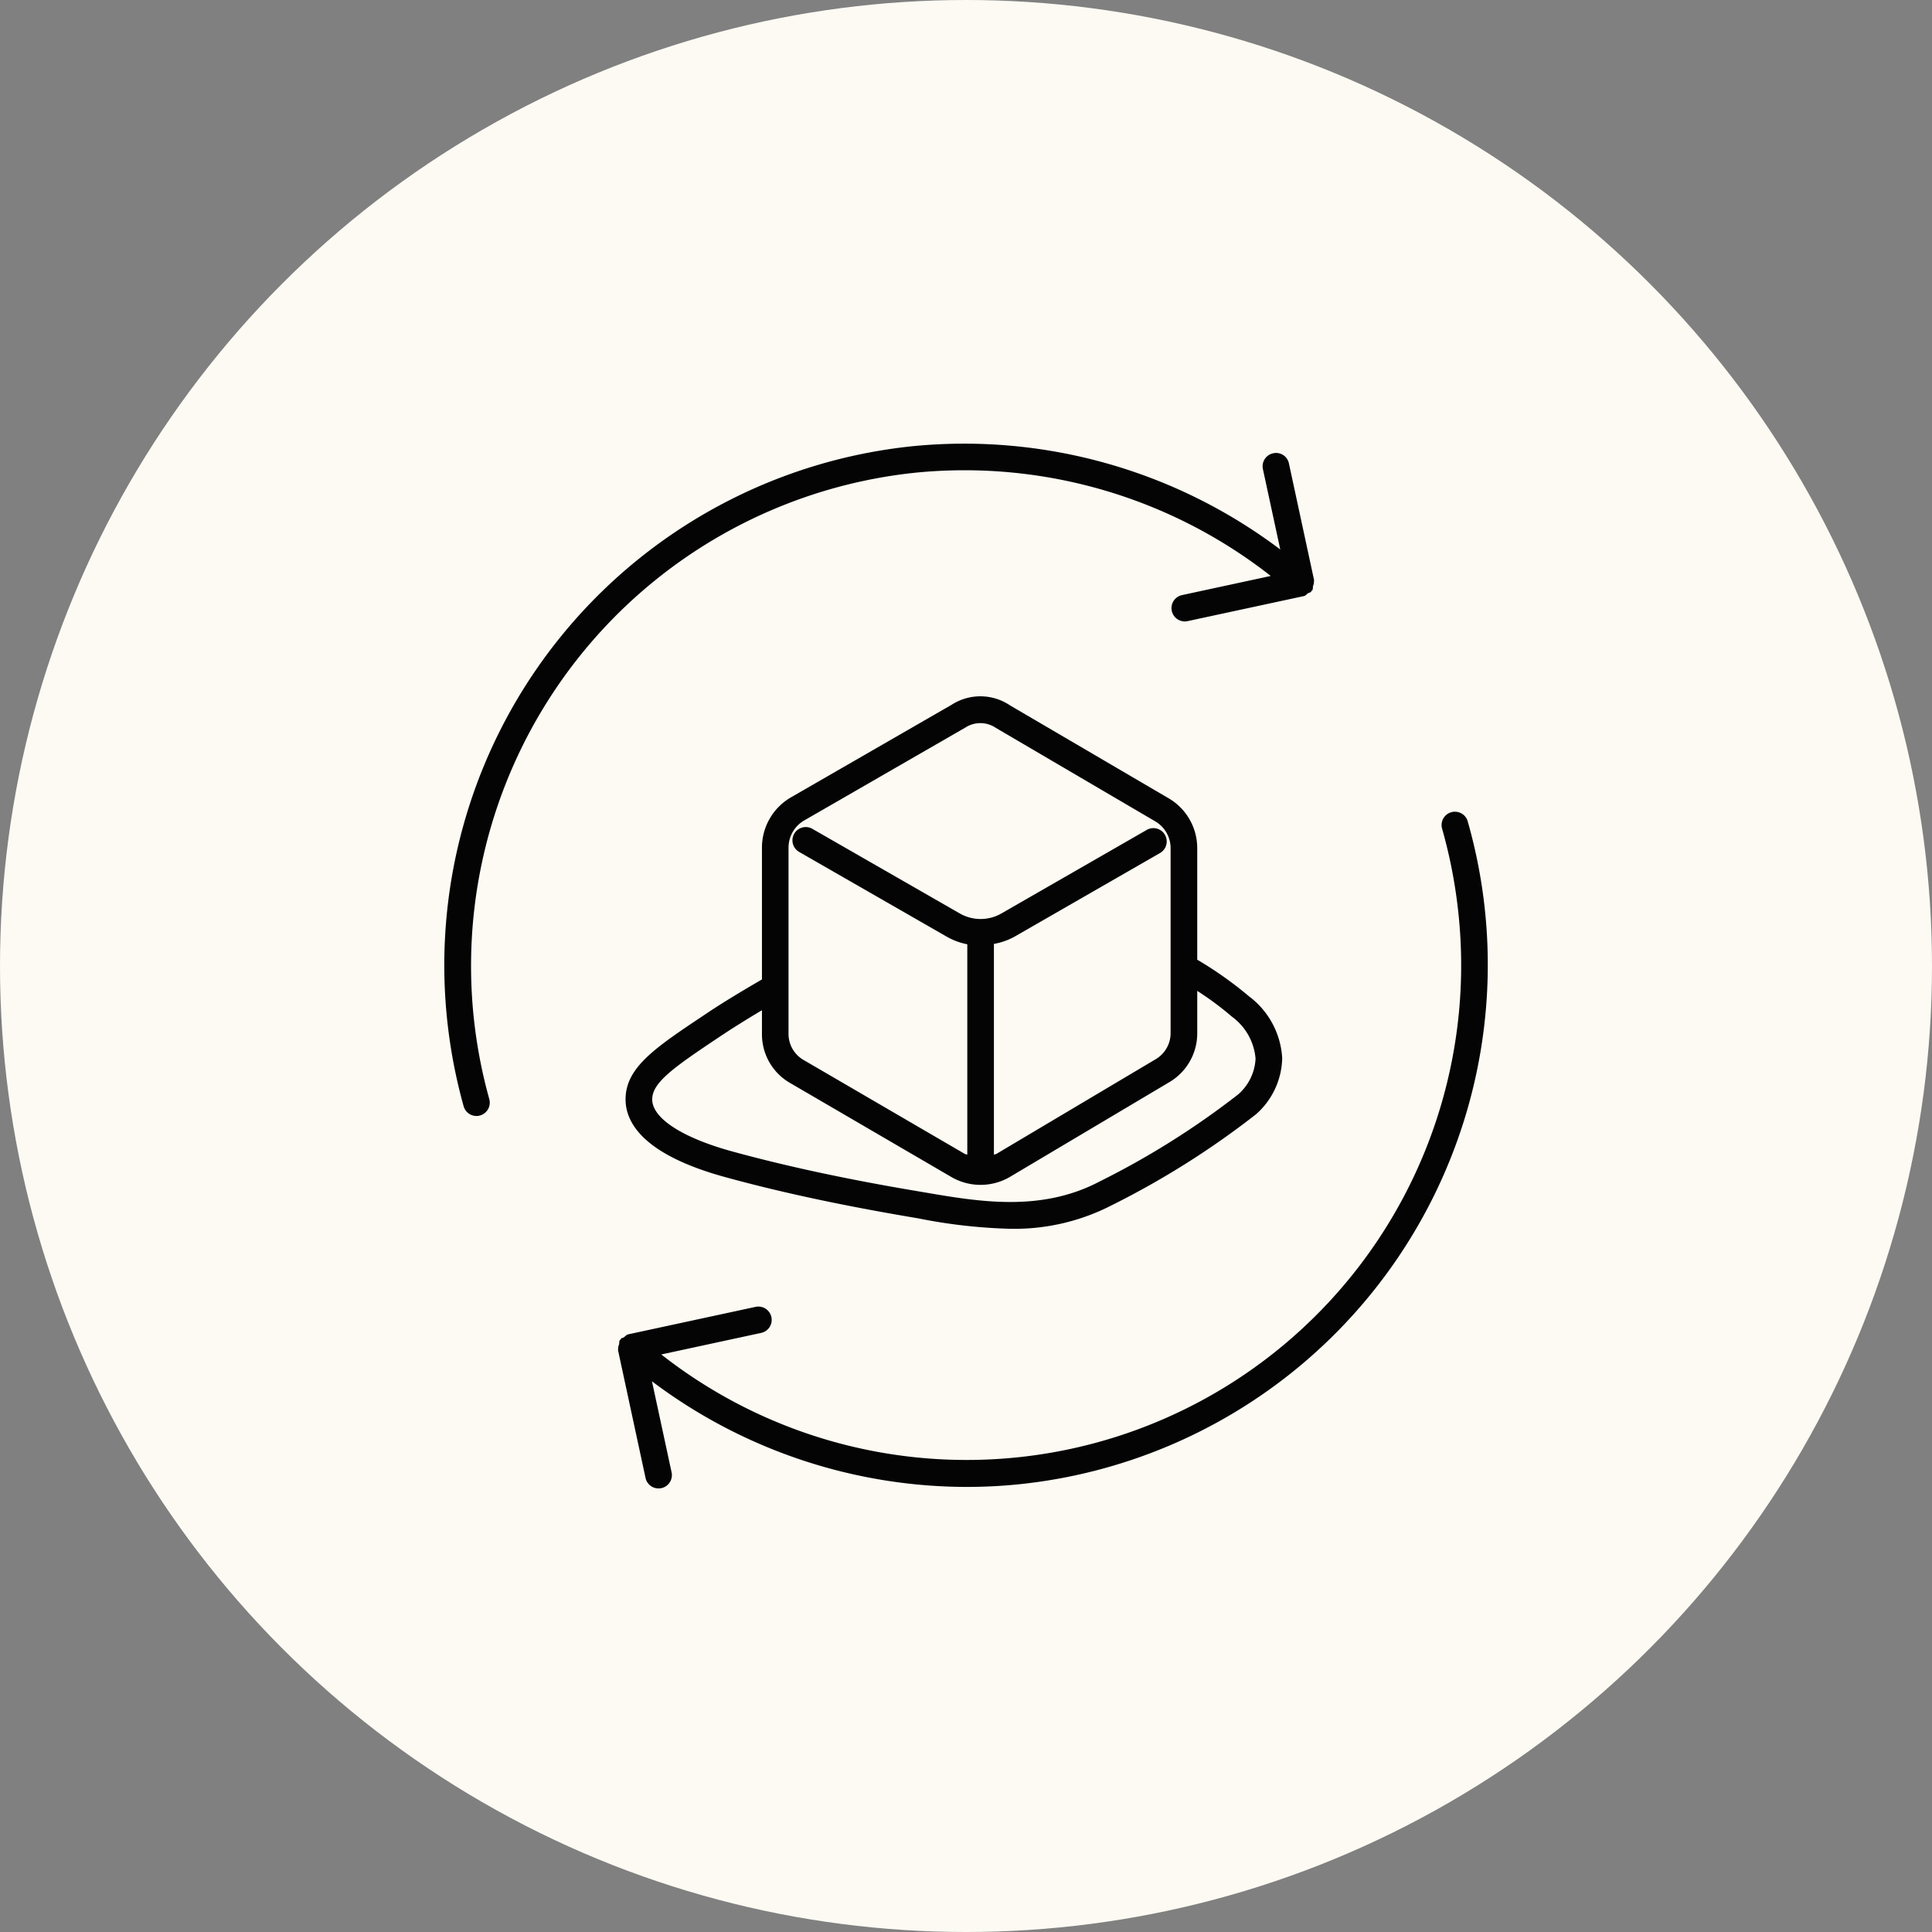
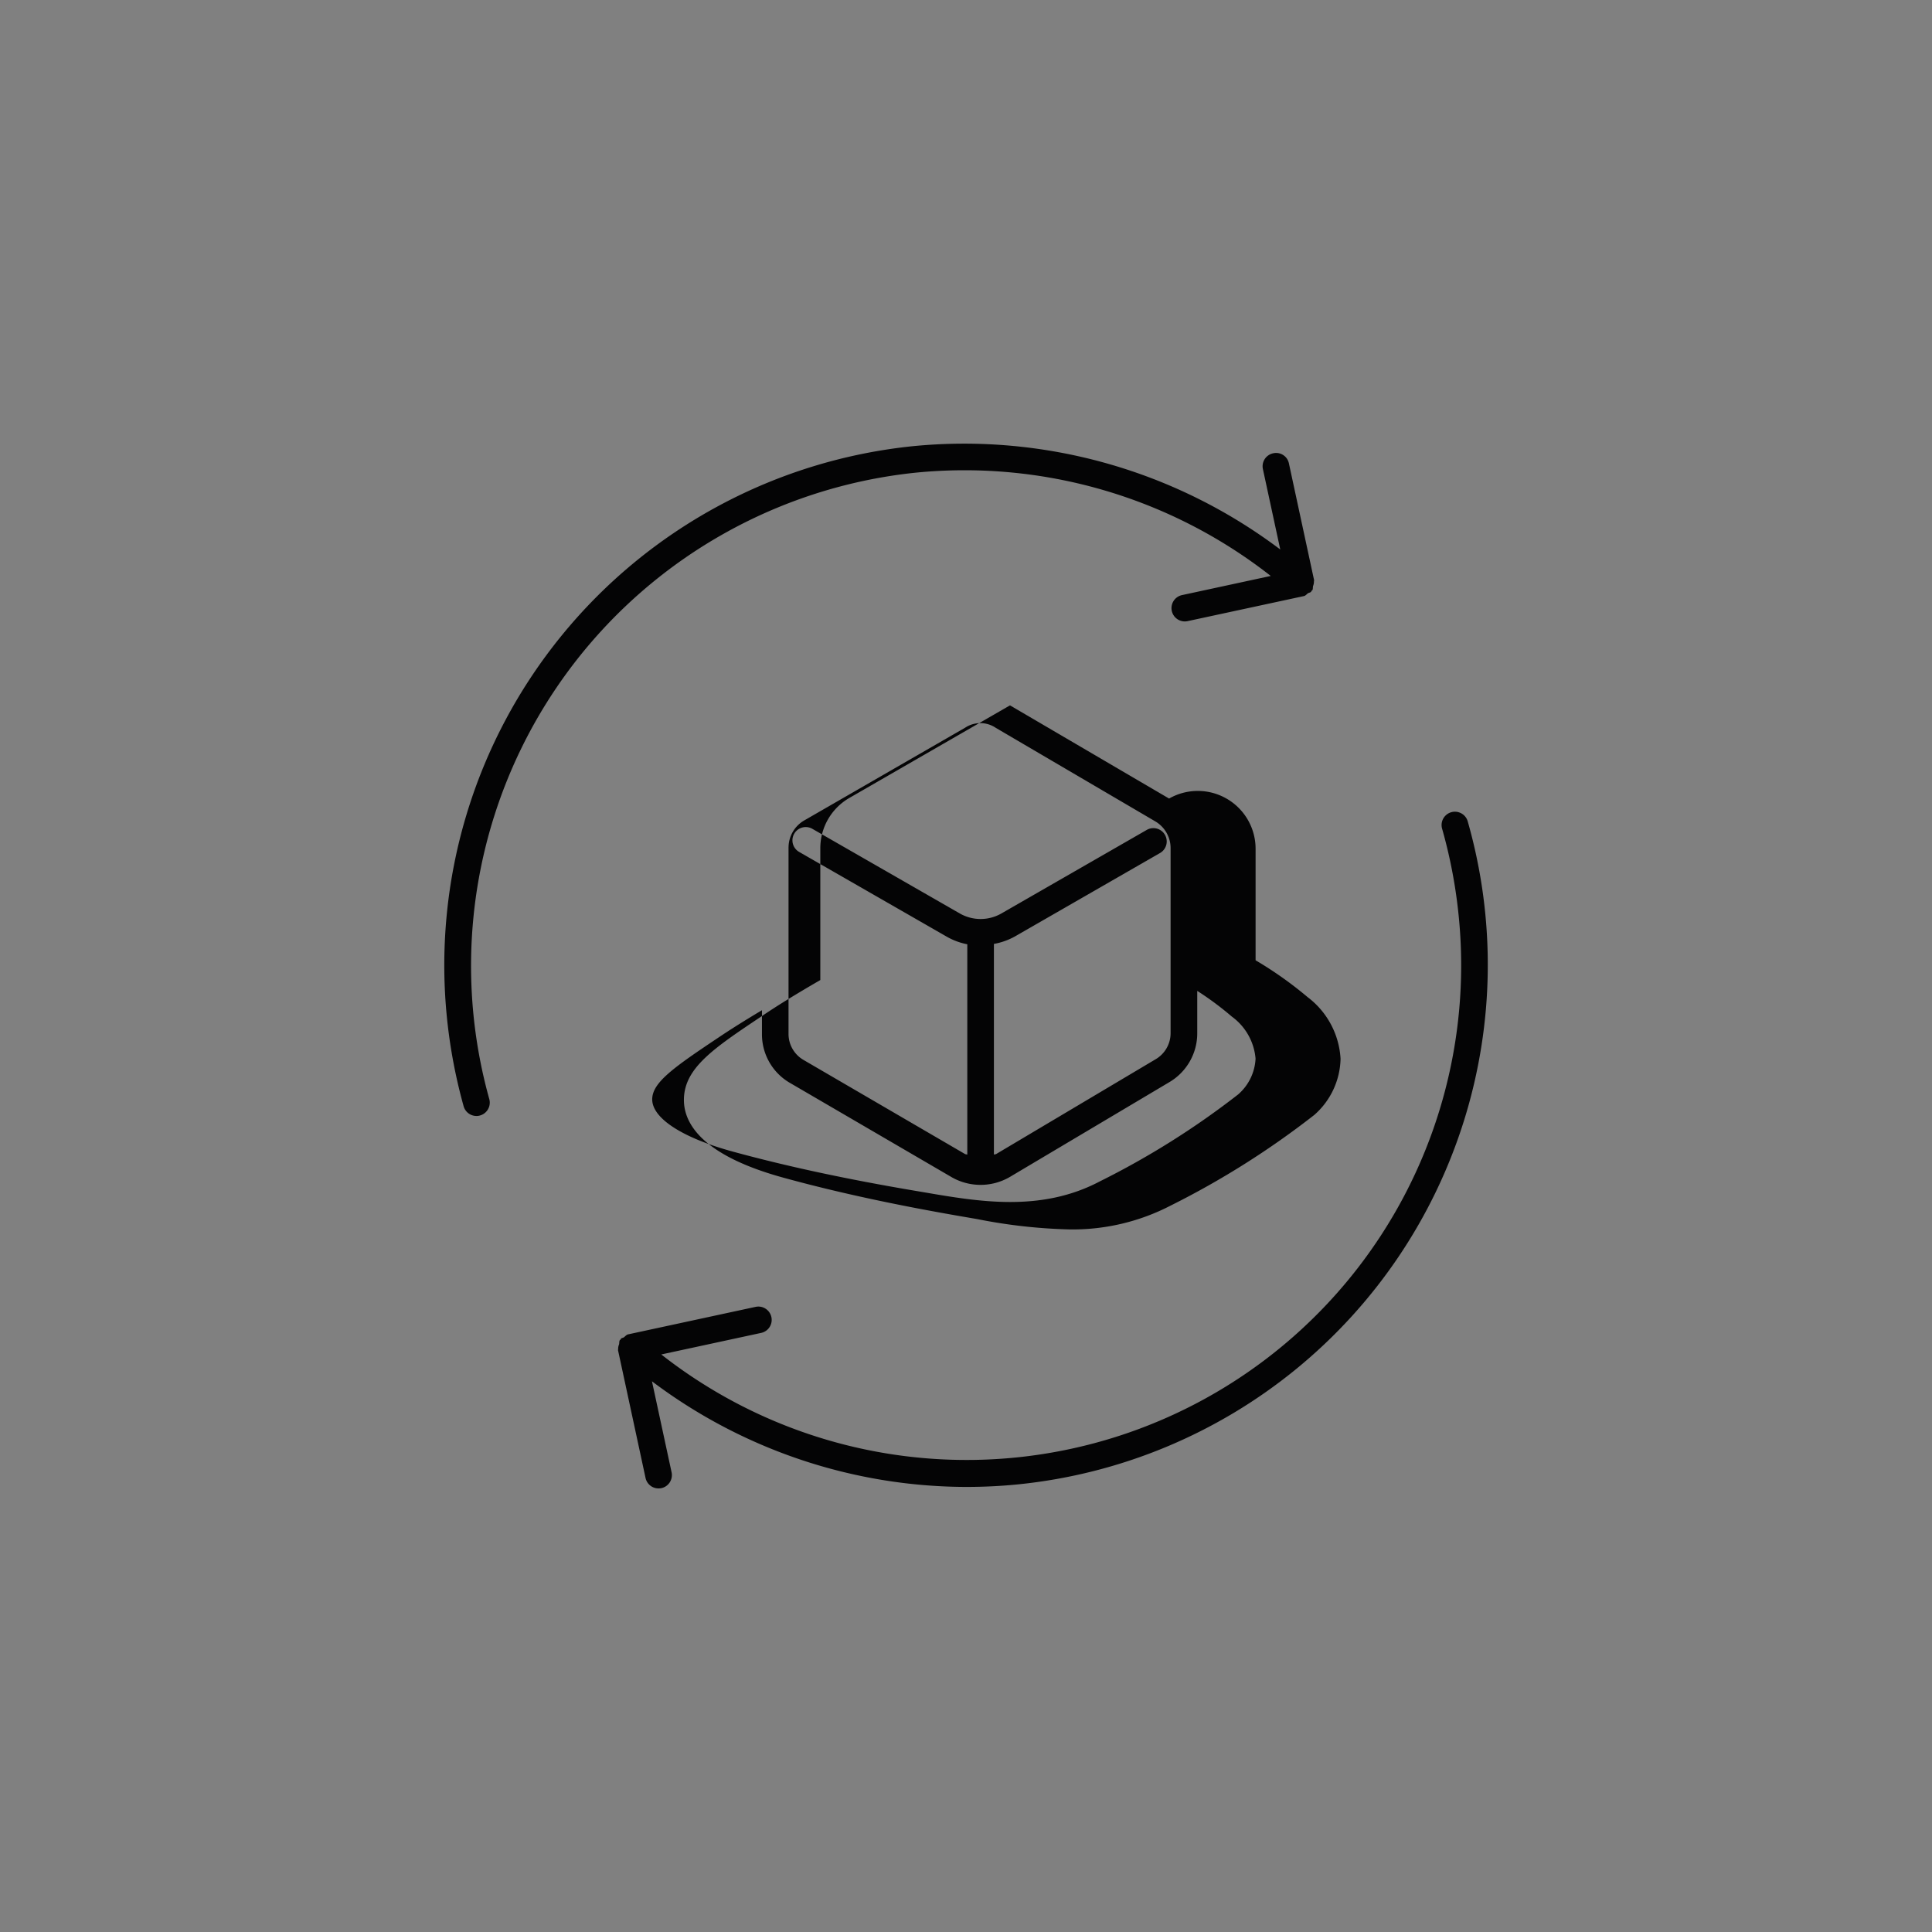
<svg xmlns="http://www.w3.org/2000/svg" viewBox="0 0 137 137" height="137" width="137">
  <rect x="0" y="0" width="137" height="137" fill="#808080" stroke="none" />
  <g transform="translate(-1480 -3804)" data-sanitized-data-name="Group 8929" data-name="Group 8929" id="Group_8929">
    <g transform="translate(1480.335 3804.335)" id="CIRCLE">
-       <circle fill="#fcfaf3" transform="translate(-0.335 -0.335)" r="68.5" cy="68.5" cx="68.5" data-sanitized-data-name="Ellipse 988" data-name="Ellipse 988" id="Ellipse_988" />
-     </g>
+       </g>
    <g transform="translate(1511.5 3835.455)" id="ICONS">
-       <path fill="#040405" transform="translate(-834.215 -1026.29)" d="M885.616,1051.461l-11.281-6.608a3.759,3.759,0,0,0-4.138-.043l-11.426,6.585a4.119,4.119,0,0,0-2.025,3.512v9.382c-1.575.91-3,1.78-4.094,2.523-3.48,2.321-5.578,3.72-5.578,5.981,0,1.637,1.238,3.93,7.13,5.53,3.836,1.052,8.147,1.978,13.174,2.831l.5.086a37.981,37.981,0,0,0,6.5.73,15.08,15.08,0,0,0,7.209-1.688,60.113,60.113,0,0,0,10.179-6.422l.013-.01a5.446,5.446,0,0,0,1.858-3.974,5.883,5.883,0,0,0-2.334-4.375,26.91,26.91,0,0,0-3.691-2.614v-7.912A4.1,4.1,0,0,0,885.616,1051.461Zm-26.984,3.446a2.224,2.224,0,0,1,1.093-1.883l11.432-6.589a1.953,1.953,0,0,1,2.16.006l11.338,6.649a2.2,2.2,0,0,1,1.068,1.886v13.12a2.142,2.142,0,0,1-1.068,1.855l-11.291,6.712c-.053.031-.113.022-.17.047v-14.941a4.8,4.8,0,0,0,1.477-.522l10.321-5.934a.945.945,0,0,0-.942-1.638l-10.324,5.934a2.964,2.964,0,0,1-2.951,0l-10.453-6a.943.943,0,1,0-.942,1.635l10.45,6a4.764,4.764,0,0,0,1.477.551v14.916c-.053-.025-.113-.016-.164-.044l-11.433-6.661a2.133,2.133,0,0,1-1.08-1.84v-13.262Zm33.116,14.988a3.59,3.59,0,0,1-1.232,2.545,57.921,57.921,0,0,1-9.8,6.163c-4.185,2.211-8.6,1.443-12.516.771l-.507-.085c-4.963-.837-9.212-1.754-12.991-2.787-3.59-.976-5.738-2.365-5.738-3.71,0-1.2,1.537-2.274,4.74-4.412.85-.571,1.883-1.219,3.042-1.909v1.7a3.978,3.978,0,0,0,2.031,3.48l11.42,6.658a4.122,4.122,0,0,0,4.119-.01l11.307-6.721a4.018,4.018,0,0,0,1.99-3.48V1065.1a21.812,21.812,0,0,1,2.451,1.821A4.113,4.113,0,0,1,891.747,1069.894Zm-24.08-41.545a35.162,35.162,0,0,0-30.257,44.423.946.946,0,0,1-.658,1.162.865.865,0,0,1-.252.035.944.944,0,0,1-.91-.693,37.406,37.406,0,0,1-1.181-6.254,37,37,0,0,1,33.066-40.552A37.224,37.224,0,0,1,893.5,1033.8l-1.231-5.7a.941.941,0,0,1,.724-1.121.927.927,0,0,1,1.121.721l1.786,8.28c.006.022-.013.041-.013.063a.817.817,0,0,1-.06.343c-.025.1,0,.217-.057.309-.012.022-.047.022-.063.044s-.006.041-.019.057c-.06.066-.151.063-.221.107-.1.069-.173.176-.289.2l-8.245,1.776a.889.889,0,0,1-.2.022.944.944,0,0,1-.2-1.867l6.292-1.358A35.211,35.211,0,0,0,867.667,1028.35Zm7.291,71.738a36.715,36.715,0,0,1-3.713.186,37.153,37.153,0,0,1-22.3-7.49l1.392,6.453a.946.946,0,0,1-.724,1.124,1.066,1.066,0,0,1-.2.019.939.939,0,0,1-.923-.743l-1.952-9.061c-.006-.019.012-.038.009-.057a.834.834,0,0,1,.066-.356c.022-.1,0-.211.054-.3.012-.022.044-.025.06-.044s.006-.038.019-.053c.057-.063.142-.056.208-.1.1-.073.18-.186.306-.211l9.02-1.946a.944.944,0,1,1,.4,1.845l-7.074,1.527a35.07,35.07,0,0,0,56.539-31.157,35.511,35.511,0,0,0-1.178-6.154.945.945,0,0,1,1.817-.517,37.033,37.033,0,0,1-31.822,47.034Z" data-sanitized-data-name="Path 12215" data-name="Path 12215" id="Path_12215" />
+       <path fill="#040405" transform="translate(-834.215 -1026.29)" d="M885.616,1051.461l-11.281-6.608l-11.426,6.585a4.119,4.119,0,0,0-2.025,3.512v9.382c-1.575.91-3,1.78-4.094,2.523-3.48,2.321-5.578,3.72-5.578,5.981,0,1.637,1.238,3.93,7.13,5.53,3.836,1.052,8.147,1.978,13.174,2.831l.5.086a37.981,37.981,0,0,0,6.5.73,15.08,15.08,0,0,0,7.209-1.688,60.113,60.113,0,0,0,10.179-6.422l.013-.01a5.446,5.446,0,0,0,1.858-3.974,5.883,5.883,0,0,0-2.334-4.375,26.91,26.91,0,0,0-3.691-2.614v-7.912A4.1,4.1,0,0,0,885.616,1051.461Zm-26.984,3.446a2.224,2.224,0,0,1,1.093-1.883l11.432-6.589a1.953,1.953,0,0,1,2.16.006l11.338,6.649a2.2,2.2,0,0,1,1.068,1.886v13.12a2.142,2.142,0,0,1-1.068,1.855l-11.291,6.712c-.053.031-.113.022-.17.047v-14.941a4.8,4.8,0,0,0,1.477-.522l10.321-5.934a.945.945,0,0,0-.942-1.638l-10.324,5.934a2.964,2.964,0,0,1-2.951,0l-10.453-6a.943.943,0,1,0-.942,1.635l10.45,6a4.764,4.764,0,0,0,1.477.551v14.916c-.053-.025-.113-.016-.164-.044l-11.433-6.661a2.133,2.133,0,0,1-1.08-1.84v-13.262Zm33.116,14.988a3.59,3.59,0,0,1-1.232,2.545,57.921,57.921,0,0,1-9.8,6.163c-4.185,2.211-8.6,1.443-12.516.771l-.507-.085c-4.963-.837-9.212-1.754-12.991-2.787-3.59-.976-5.738-2.365-5.738-3.71,0-1.2,1.537-2.274,4.74-4.412.85-.571,1.883-1.219,3.042-1.909v1.7a3.978,3.978,0,0,0,2.031,3.48l11.42,6.658a4.122,4.122,0,0,0,4.119-.01l11.307-6.721a4.018,4.018,0,0,0,1.99-3.48V1065.1a21.812,21.812,0,0,1,2.451,1.821A4.113,4.113,0,0,1,891.747,1069.894Zm-24.08-41.545a35.162,35.162,0,0,0-30.257,44.423.946.946,0,0,1-.658,1.162.865.865,0,0,1-.252.035.944.944,0,0,1-.91-.693,37.406,37.406,0,0,1-1.181-6.254,37,37,0,0,1,33.066-40.552A37.224,37.224,0,0,1,893.5,1033.8l-1.231-5.7a.941.941,0,0,1,.724-1.121.927.927,0,0,1,1.121.721l1.786,8.28c.006.022-.013.041-.013.063a.817.817,0,0,1-.06.343c-.025.1,0,.217-.057.309-.012.022-.047.022-.063.044s-.006.041-.019.057c-.06.066-.151.063-.221.107-.1.069-.173.176-.289.2l-8.245,1.776a.889.889,0,0,1-.2.022.944.944,0,0,1-.2-1.867l6.292-1.358A35.211,35.211,0,0,0,867.667,1028.35Zm7.291,71.738a36.715,36.715,0,0,1-3.713.186,37.153,37.153,0,0,1-22.3-7.49l1.392,6.453a.946.946,0,0,1-.724,1.124,1.066,1.066,0,0,1-.2.019.939.939,0,0,1-.923-.743l-1.952-9.061c-.006-.019.012-.038.009-.057a.834.834,0,0,1,.066-.356c.022-.1,0-.211.054-.3.012-.022.044-.025.06-.044s.006-.038.019-.053c.057-.063.142-.056.208-.1.1-.073.18-.186.306-.211l9.02-1.946a.944.944,0,1,1,.4,1.845l-7.074,1.527a35.07,35.07,0,0,0,56.539-31.157,35.511,35.511,0,0,0-1.178-6.154.945.945,0,0,1,1.817-.517,37.033,37.033,0,0,1-31.822,47.034Z" data-sanitized-data-name="Path 12215" data-name="Path 12215" id="Path_12215" />
    </g>
  </g>
</svg>